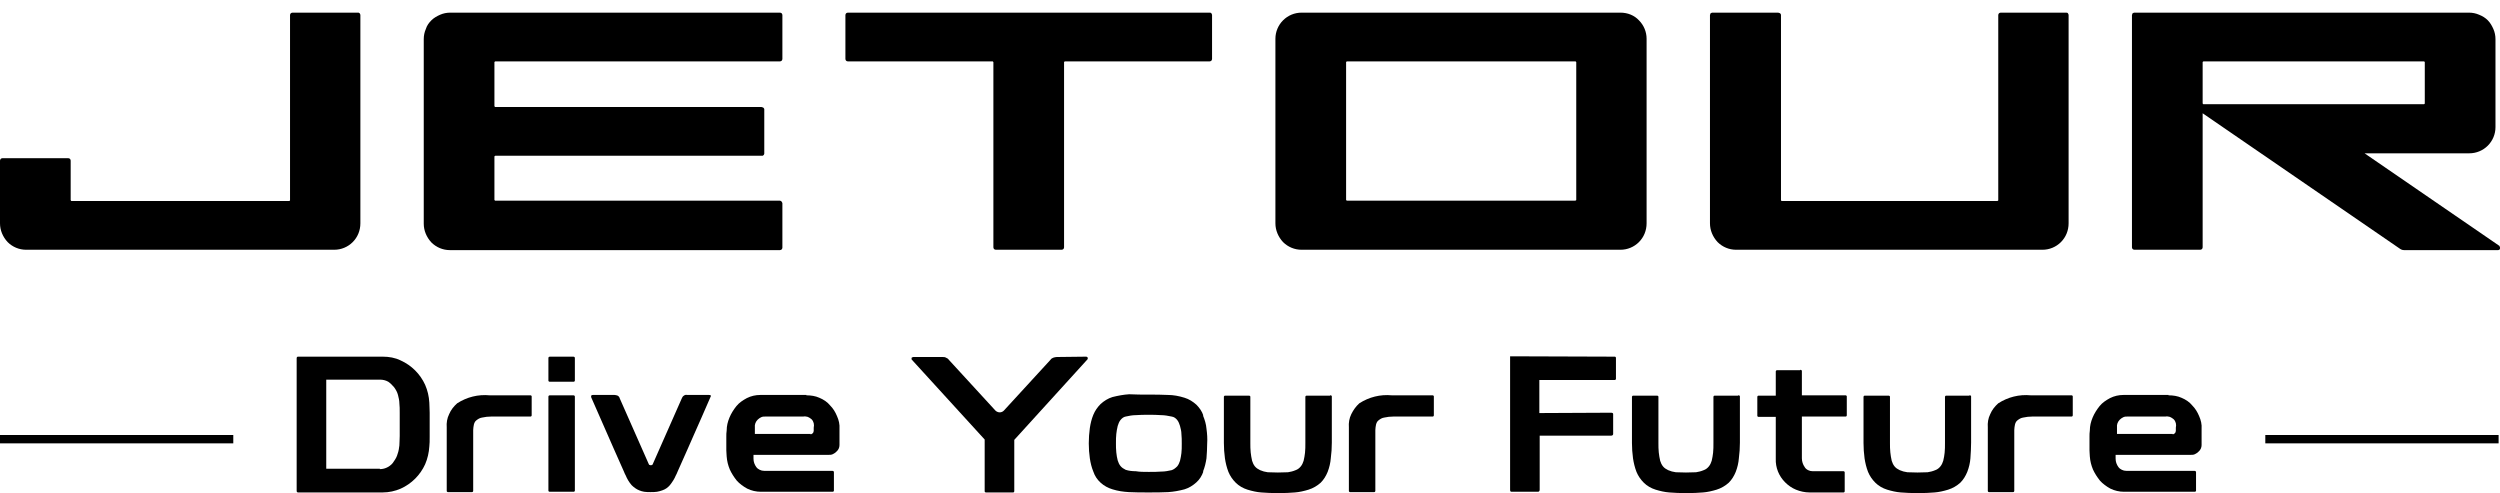
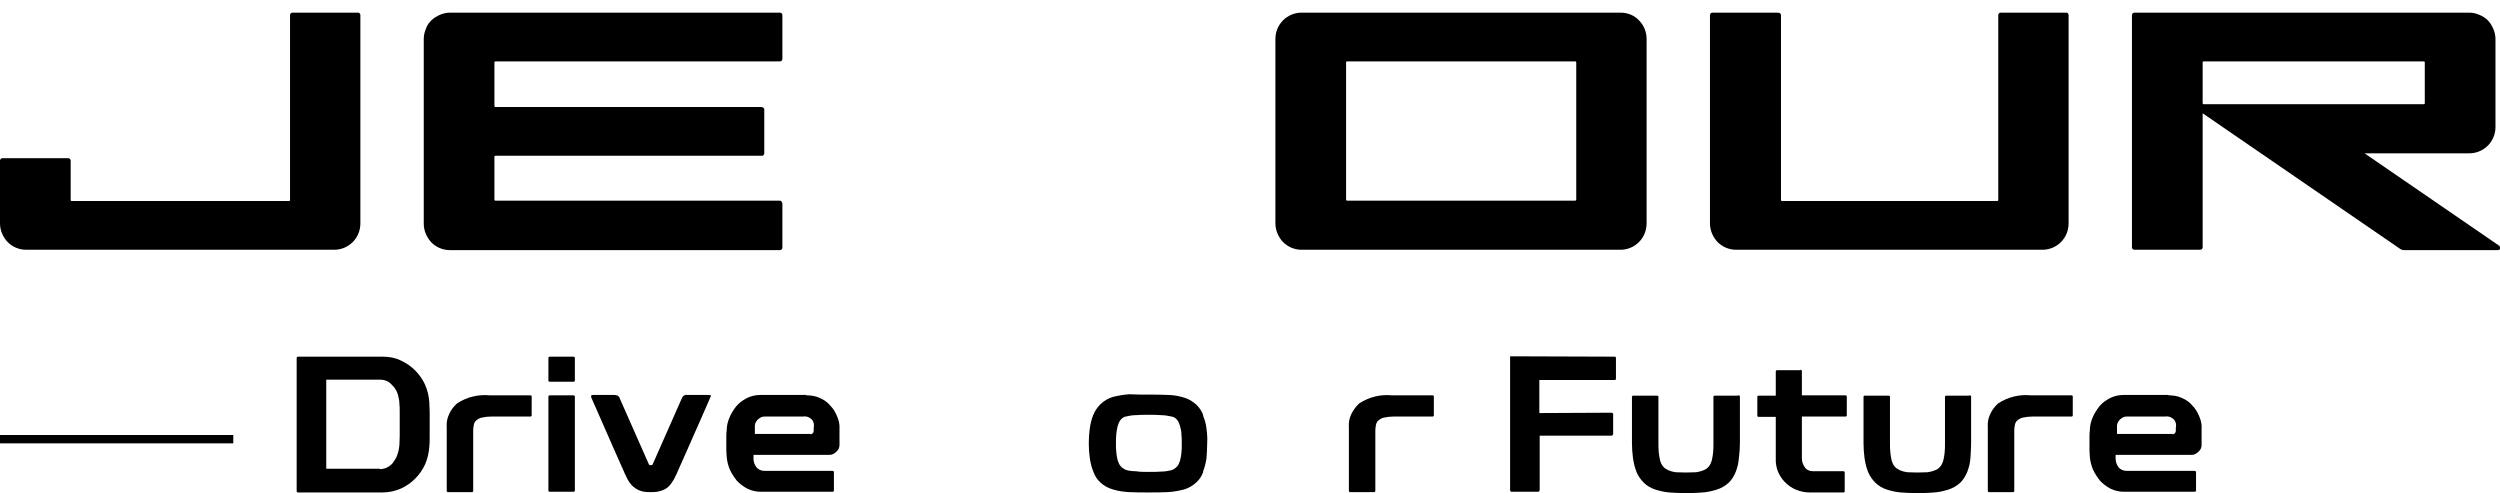
<svg xmlns="http://www.w3.org/2000/svg" width="152" height="30" viewBox="0 0 152 30" fill="none">
  <path d="M98.525 0.769H79.133C78.71 0.769 78.308 0.938 78.011 1.235C77.715 1.531 77.545 1.933 77.545 2.357V13.577C77.545 14 77.715 14.402 78.011 14.72C78.308 15.016 78.71 15.185 79.133 15.185H98.525C98.948 15.185 99.35 15.016 99.647 14.72C99.943 14.423 100.113 14.021 100.113 13.577V2.357C100.113 1.933 99.943 1.531 99.647 1.235C99.372 0.938 98.969 0.769 98.525 0.769ZM81.843 12.158V3.796V3.775C81.843 3.775 81.843 3.754 81.864 3.754L81.885 3.733H81.906H95.773H95.794C95.794 3.733 95.815 3.733 95.815 3.754L95.836 3.775V3.796V12.137C95.836 12.158 95.836 12.179 95.815 12.179C95.794 12.201 95.773 12.201 95.773 12.201H81.906H81.885C81.885 12.201 81.864 12.201 81.864 12.179C81.864 12.158 81.843 12.158 81.843 12.158Z" fill="black" />
  <path d="M21.784 0.769H17.783C17.74 0.769 17.698 0.79 17.677 0.811C17.656 0.832 17.634 0.875 17.634 0.917V12.158V12.179C17.634 12.179 17.634 12.201 17.613 12.201L17.592 12.222H17.571H4.361C4.34 12.222 4.319 12.222 4.319 12.201C4.297 12.179 4.297 12.158 4.297 12.158V9.766C4.297 9.724 4.276 9.681 4.255 9.66C4.234 9.639 4.192 9.618 4.149 9.618H0.148C0.106 9.618 0.064 9.639 0.042 9.66C0.021 9.703 0 9.724 0 9.766V13.577C0 14 0.169 14.402 0.466 14.72C0.762 15.016 1.164 15.185 1.588 15.185H20.323C20.747 15.185 21.149 15.016 21.445 14.72C21.741 14.423 21.911 14.021 21.911 13.577V0.917C21.911 0.896 21.911 0.875 21.89 0.853C21.89 0.832 21.869 0.811 21.869 0.811C21.847 0.79 21.847 0.79 21.826 0.79C21.826 0.769 21.805 0.769 21.784 0.769Z" fill="black" />
-   <path d="M73.566 0.769H51.549C51.507 0.769 51.464 0.79 51.443 0.811C51.422 0.832 51.401 0.875 51.401 0.917V3.584C51.401 3.627 51.422 3.669 51.443 3.69C51.464 3.711 51.507 3.733 51.549 3.733H60.334H60.355C60.355 3.733 60.377 3.733 60.377 3.754L60.398 3.775V3.796V15.037C60.398 15.08 60.419 15.122 60.44 15.143C60.461 15.164 60.504 15.185 60.546 15.185H64.547C64.59 15.185 64.632 15.164 64.653 15.143C64.674 15.122 64.695 15.08 64.695 15.037V3.796V3.775C64.695 3.775 64.695 3.754 64.716 3.754L64.738 3.733H64.759H73.544C73.587 3.733 73.629 3.711 73.65 3.69C73.671 3.669 73.693 3.627 73.693 3.584V0.917C73.693 0.875 73.671 0.832 73.65 0.811C73.65 0.79 73.608 0.769 73.566 0.769Z" fill="black" />
  <path d="M125.644 0.769H121.642C121.6 0.769 121.558 0.79 121.537 0.811C121.515 0.832 121.494 0.875 121.494 0.917V12.158V12.179C121.494 12.179 121.494 12.201 121.473 12.201C121.452 12.201 121.452 12.222 121.452 12.222H121.431H108.348H108.327C108.327 12.222 108.305 12.222 108.305 12.201L108.284 12.179V12.158V0.917C108.284 0.896 108.284 0.875 108.263 0.853C108.263 0.832 108.242 0.811 108.221 0.811C108.2 0.79 108.2 0.79 108.178 0.79C108.157 0.79 108.136 0.769 108.115 0.769H104.114C104.093 0.769 104.071 0.769 104.05 0.79C104.029 0.79 104.008 0.811 104.008 0.811C103.987 0.832 103.987 0.832 103.987 0.853C103.987 0.875 103.966 0.896 103.966 0.917V13.577C103.966 14 104.135 14.402 104.431 14.72C104.728 15.016 105.13 15.185 105.553 15.185H124.183C124.606 15.185 125.008 15.016 125.305 14.72C125.601 14.423 125.771 14.021 125.771 13.577V0.917C125.771 0.875 125.749 0.832 125.728 0.811C125.728 0.79 125.686 0.769 125.644 0.769Z" fill="black" />
  <path d="M151.936 14.931L143.765 9.321H150.137C150.56 9.321 150.963 9.152 151.259 8.856C151.555 8.559 151.725 8.157 151.725 7.734V2.378C151.725 2.166 151.682 1.954 151.598 1.764C151.513 1.573 151.407 1.383 151.259 1.235C151.111 1.086 150.941 0.98 150.73 0.896C150.539 0.811 150.327 0.769 150.116 0.769H129.771C129.75 0.769 129.729 0.769 129.708 0.79C129.687 0.79 129.666 0.811 129.666 0.811C129.644 0.832 129.644 0.832 129.644 0.853C129.644 0.875 129.623 0.896 129.623 0.917V15.037C129.623 15.08 129.644 15.122 129.666 15.143C129.687 15.164 129.729 15.185 129.771 15.185H133.773C133.815 15.185 133.857 15.164 133.878 15.143C133.9 15.122 133.921 15.08 133.921 15.037V6.887L145.945 15.143C146.009 15.185 146.072 15.207 146.157 15.207H151.873C151.894 15.207 151.936 15.207 151.958 15.185C151.979 15.164 152 15.143 152 15.122C152 15.101 152 15.059 152 15.037C151.979 14.974 151.958 14.931 151.936 14.931ZM133.984 3.733H147.364H147.385C147.385 3.733 147.406 3.733 147.406 3.754L147.427 3.775V3.796V6.273V6.294C147.427 6.294 147.427 6.315 147.406 6.315L147.385 6.336H147.364H133.984H133.963C133.963 6.336 133.942 6.336 133.942 6.315L133.921 6.294V6.273V3.796V3.775C133.921 3.775 133.921 3.754 133.942 3.754L133.963 3.733H133.984Z" fill="black" />
  <path d="M47.42 3.733C47.463 3.733 47.505 3.711 47.526 3.69C47.547 3.669 47.569 3.627 47.569 3.584V0.917C47.569 0.896 47.569 0.875 47.547 0.853C47.547 0.832 47.526 0.811 47.526 0.811C47.505 0.79 47.505 0.79 47.484 0.79C47.463 0.769 47.442 0.769 47.42 0.769H27.373C27.161 0.769 26.949 0.811 26.759 0.896C26.568 0.98 26.378 1.086 26.229 1.235C26.081 1.383 25.954 1.552 25.891 1.764C25.806 1.954 25.764 2.166 25.764 2.378V13.598C25.764 14.021 25.933 14.423 26.229 14.741C26.526 15.037 26.928 15.207 27.351 15.207H47.42C47.463 15.207 47.505 15.185 47.526 15.164C47.547 15.143 47.569 15.101 47.569 15.059V12.37C47.569 12.349 47.569 12.328 47.547 12.306C47.547 12.285 47.526 12.264 47.526 12.264C47.505 12.243 47.505 12.243 47.484 12.222C47.463 12.222 47.442 12.201 47.42 12.201H30.125H30.104C30.104 12.201 30.082 12.201 30.082 12.179L30.061 12.158V12.137V9.533V9.512C30.061 9.512 30.061 9.491 30.082 9.491C30.104 9.491 30.104 9.47 30.104 9.47H30.125H46.298C46.32 9.47 46.341 9.47 46.362 9.47C46.383 9.47 46.404 9.448 46.404 9.448C46.425 9.427 46.425 9.427 46.447 9.406C46.447 9.385 46.468 9.364 46.468 9.343V6.654C46.468 6.633 46.468 6.612 46.447 6.591C46.447 6.569 46.425 6.548 46.404 6.548C46.383 6.527 46.383 6.527 46.362 6.527C46.341 6.527 46.32 6.506 46.298 6.506H30.125C30.104 6.506 30.082 6.506 30.082 6.485C30.061 6.464 30.061 6.442 30.061 6.442V3.796V3.775C30.061 3.775 30.061 3.754 30.082 3.754L30.104 3.733H30.125H47.42Z" fill="black" />
  <path d="M23.266 21.685C23.647 21.685 24.028 21.748 24.367 21.918C25.023 22.214 25.552 22.743 25.849 23.399C25.997 23.738 26.081 24.098 26.103 24.479C26.103 24.648 26.124 24.839 26.124 25.093C26.124 25.326 26.124 25.58 26.124 25.834C26.124 26.088 26.124 26.321 26.124 26.554C26.124 26.787 26.124 26.998 26.103 27.146C26.081 27.506 25.997 27.887 25.849 28.226C25.552 28.883 25.023 29.412 24.367 29.708C24.028 29.856 23.647 29.941 23.266 29.941H18.122C18.058 29.941 18.037 29.899 18.037 29.835V21.791C18.037 21.727 18.058 21.685 18.122 21.685H23.266ZM23.096 28.523C23.266 28.523 23.435 28.48 23.583 28.396C23.732 28.311 23.859 28.205 23.943 28.057C24.049 27.909 24.134 27.761 24.176 27.591C24.24 27.422 24.261 27.252 24.282 27.083C24.282 26.935 24.303 26.744 24.303 26.511C24.303 26.279 24.303 26.046 24.303 25.813C24.303 25.58 24.303 25.326 24.303 25.114C24.303 24.881 24.303 24.691 24.282 24.521C24.282 24.352 24.24 24.183 24.197 24.013C24.155 23.844 24.07 23.696 23.964 23.548C23.859 23.421 23.732 23.294 23.605 23.209C23.456 23.124 23.287 23.082 23.096 23.082H19.836V28.501H23.096V28.523Z" fill="black" />
  <path d="M32.221 24.035C32.242 24.035 32.242 24.035 32.263 24.035C32.284 24.035 32.284 24.056 32.305 24.056C32.305 24.056 32.326 24.077 32.326 24.098C32.326 24.119 32.326 24.119 32.326 24.14V25.22C32.326 25.241 32.326 25.241 32.326 25.262C32.326 25.284 32.305 25.284 32.305 25.305C32.305 25.305 32.284 25.326 32.263 25.326C32.242 25.326 32.242 25.326 32.221 25.326H29.871C29.68 25.326 29.49 25.347 29.299 25.39C29.172 25.411 29.066 25.474 28.96 25.559C28.876 25.622 28.833 25.728 28.812 25.813C28.791 25.919 28.77 26.046 28.77 26.152V29.814C28.77 29.835 28.77 29.835 28.77 29.856C28.77 29.878 28.749 29.878 28.749 29.899C28.749 29.899 28.727 29.92 28.706 29.92C28.685 29.92 28.685 29.92 28.664 29.92H27.267C27.246 29.92 27.246 29.92 27.224 29.92C27.203 29.92 27.203 29.899 27.182 29.899C27.182 29.899 27.161 29.878 27.161 29.856C27.161 29.835 27.161 29.835 27.161 29.814V25.982C27.14 25.707 27.182 25.432 27.309 25.178C27.415 24.924 27.584 24.712 27.796 24.521C28.389 24.14 29.066 23.971 29.765 24.035H32.221Z" fill="black" />
  <path d="M34.846 21.685C34.909 21.685 34.952 21.706 34.952 21.769V23.103C34.952 23.124 34.952 23.124 34.952 23.145C34.952 23.167 34.931 23.167 34.931 23.188C34.931 23.188 34.909 23.209 34.888 23.209C34.867 23.209 34.867 23.209 34.846 23.209H33.449C33.428 23.209 33.428 23.209 33.406 23.209C33.385 23.209 33.385 23.188 33.364 23.188C33.364 23.188 33.343 23.167 33.343 23.145C33.343 23.124 33.343 23.124 33.343 23.103V21.769C33.343 21.706 33.385 21.685 33.449 21.685H34.846ZM34.846 24.035C34.909 24.035 34.952 24.056 34.952 24.119V29.793C34.952 29.814 34.952 29.814 34.952 29.835C34.952 29.856 34.931 29.856 34.931 29.878C34.931 29.878 34.909 29.899 34.888 29.899C34.867 29.899 34.867 29.899 34.846 29.899H33.449C33.428 29.899 33.428 29.899 33.406 29.899C33.385 29.899 33.385 29.878 33.364 29.878C33.364 29.878 33.343 29.856 33.343 29.835C33.343 29.814 33.343 29.814 33.343 29.793V24.119C33.343 24.056 33.385 24.035 33.449 24.035H34.846Z" fill="black" />
  <path d="M43.102 24.013C43.229 24.013 43.25 24.056 43.187 24.162C42.827 25.008 42.488 25.749 42.192 26.427C42.065 26.723 41.938 26.998 41.811 27.295C41.684 27.57 41.578 27.824 41.472 28.057C41.366 28.29 41.281 28.48 41.218 28.628C41.154 28.777 41.112 28.883 41.091 28.904C41.006 29.115 40.879 29.306 40.731 29.496C40.604 29.645 40.456 29.75 40.265 29.814C40.159 29.856 40.053 29.878 39.948 29.899C39.821 29.92 39.694 29.92 39.545 29.92C39.419 29.92 39.291 29.92 39.164 29.899C39.059 29.878 38.953 29.856 38.868 29.814C38.699 29.75 38.529 29.623 38.402 29.496C38.254 29.327 38.127 29.115 38.042 28.904C38.021 28.883 37.979 28.777 37.915 28.628C37.852 28.48 37.767 28.29 37.661 28.057C37.556 27.824 37.45 27.57 37.323 27.295C37.196 27.02 37.069 26.723 36.942 26.427C36.645 25.749 36.306 24.987 35.947 24.162C35.925 24.056 35.947 24.013 36.052 24.013H37.365C37.428 24.013 37.492 24.035 37.556 24.056C37.619 24.098 37.661 24.14 37.682 24.225L39.44 28.205C39.44 28.226 39.461 28.226 39.461 28.247C39.461 28.268 39.482 28.268 39.503 28.268C39.524 28.268 39.545 28.29 39.567 28.29C39.588 28.29 39.609 28.29 39.63 28.268C39.651 28.268 39.672 28.247 39.672 28.247C39.694 28.226 39.694 28.226 39.694 28.205L41.451 24.225C41.472 24.162 41.514 24.098 41.578 24.056C41.641 24.013 41.705 23.992 41.768 24.013H43.102Z" fill="black" />
  <path d="M49.029 24.035C49.305 24.035 49.58 24.077 49.813 24.183C50.067 24.289 50.3 24.437 50.469 24.648C50.66 24.839 50.787 25.051 50.892 25.305C50.998 25.538 51.062 25.813 51.041 26.067V27.062C51.041 27.21 50.977 27.358 50.85 27.464C50.787 27.528 50.723 27.57 50.638 27.612C50.554 27.655 50.469 27.655 50.384 27.655H45.812V27.887C45.812 28.078 45.875 28.247 45.981 28.395C46.044 28.48 46.108 28.523 46.193 28.565C46.277 28.607 46.362 28.628 46.468 28.628H50.596C50.66 28.628 50.702 28.65 50.702 28.713V29.793C50.702 29.814 50.702 29.814 50.702 29.835C50.702 29.856 50.681 29.856 50.681 29.877C50.681 29.877 50.66 29.899 50.638 29.899C50.617 29.899 50.617 29.899 50.596 29.899H46.256C45.981 29.899 45.685 29.835 45.431 29.708C45.198 29.581 44.965 29.412 44.795 29.221C44.626 29.009 44.478 28.777 44.372 28.544C44.266 28.29 44.203 28.036 44.182 27.76C44.182 27.655 44.16 27.528 44.16 27.379C44.16 27.252 44.16 27.104 44.16 26.956C44.16 26.808 44.16 26.681 44.16 26.554C44.16 26.427 44.16 26.3 44.182 26.173C44.182 25.898 44.245 25.643 44.351 25.389C44.457 25.135 44.605 24.902 44.774 24.691C44.944 24.479 45.177 24.331 45.409 24.204C45.663 24.077 45.939 24.013 46.235 24.013H49.029V24.035ZM49.283 26.406C49.305 26.406 49.326 26.406 49.347 26.384C49.368 26.384 49.389 26.363 49.41 26.342C49.432 26.321 49.453 26.3 49.453 26.279C49.453 26.257 49.474 26.236 49.474 26.194V26.003C49.495 25.919 49.495 25.813 49.474 25.728C49.453 25.643 49.41 25.559 49.347 25.495C49.283 25.432 49.199 25.389 49.114 25.347C49.029 25.326 48.945 25.305 48.839 25.326H46.531C46.447 25.326 46.362 25.326 46.277 25.368C46.193 25.411 46.129 25.453 46.066 25.516C45.939 25.643 45.875 25.813 45.896 25.982V26.384H49.283V26.406Z" fill="black" />
-   <path d="M66.029 21.685C66.05 21.685 66.071 21.685 66.093 21.706C66.114 21.706 66.114 21.727 66.135 21.748C66.135 21.769 66.135 21.791 66.135 21.812C66.135 21.833 66.114 21.854 66.114 21.854L61.668 26.744V29.835C61.668 29.856 61.668 29.856 61.668 29.878C61.668 29.899 61.647 29.899 61.647 29.92C61.647 29.92 61.626 29.941 61.605 29.941C61.583 29.941 61.583 29.941 61.562 29.941H59.974C59.953 29.941 59.953 29.941 59.932 29.941C59.911 29.941 59.911 29.92 59.89 29.92C59.89 29.92 59.868 29.899 59.868 29.878C59.868 29.856 59.868 29.856 59.868 29.835V26.723L55.444 21.875C55.423 21.854 55.423 21.854 55.423 21.833C55.423 21.812 55.423 21.791 55.423 21.769C55.423 21.748 55.444 21.727 55.465 21.727C55.486 21.727 55.508 21.706 55.529 21.706H57.307C57.37 21.706 57.455 21.706 57.519 21.748C57.582 21.769 57.646 21.812 57.688 21.875L60.525 24.966C60.588 25.029 60.694 25.072 60.779 25.072C60.885 25.072 60.969 25.029 61.033 24.966L63.87 21.875C63.912 21.812 63.975 21.769 64.039 21.748C64.103 21.727 64.187 21.706 64.251 21.706L66.029 21.685Z" fill="black" />
  <path d="M69.84 23.992C70.242 23.992 70.623 23.992 71.004 24.013C71.343 24.013 71.681 24.077 72.02 24.183C72.295 24.267 72.528 24.416 72.74 24.606C72.93 24.797 73.079 25.008 73.163 25.262H73.142C73.248 25.516 73.333 25.792 73.354 26.067C73.396 26.363 73.417 26.681 73.396 26.977C73.396 27.273 73.375 27.57 73.354 27.866C73.312 28.142 73.248 28.417 73.142 28.671H73.163C73.079 28.925 72.93 29.158 72.74 29.327C72.528 29.518 72.295 29.666 72.02 29.75C71.703 29.835 71.364 29.899 71.025 29.92C70.644 29.941 70.242 29.941 69.819 29.941C69.416 29.941 69.014 29.941 68.633 29.92C68.294 29.899 67.977 29.856 67.638 29.75C67.363 29.666 67.13 29.539 66.918 29.348C66.707 29.158 66.558 28.925 66.474 28.671C66.368 28.417 66.304 28.142 66.262 27.866C66.22 27.57 66.198 27.273 66.198 26.956C66.198 26.638 66.22 26.342 66.262 26.024C66.304 25.749 66.368 25.474 66.474 25.22C66.579 24.966 66.728 24.754 66.918 24.564C67.13 24.373 67.363 24.225 67.638 24.14C67.977 24.056 68.316 23.992 68.654 23.971C69.056 23.992 69.459 23.992 69.84 23.992ZM69.84 28.692C70.115 28.692 70.369 28.692 70.623 28.671C70.835 28.671 71.046 28.628 71.237 28.586C71.364 28.544 71.47 28.459 71.576 28.353C71.66 28.247 71.703 28.142 71.745 28.015C71.787 27.866 71.808 27.697 71.83 27.549C71.851 27.379 71.851 27.189 71.851 26.977C71.851 26.765 71.851 26.575 71.83 26.384C71.83 26.215 71.787 26.067 71.745 25.898C71.703 25.77 71.66 25.643 71.576 25.538C71.491 25.432 71.385 25.347 71.237 25.326C71.025 25.284 70.814 25.241 70.602 25.241C70.348 25.22 70.094 25.22 69.84 25.22C69.564 25.22 69.311 25.22 69.056 25.241C68.845 25.241 68.633 25.284 68.442 25.326C68.316 25.347 68.21 25.432 68.125 25.538C68.04 25.643 67.998 25.77 67.956 25.898C67.913 26.067 67.892 26.215 67.871 26.384C67.85 26.554 67.85 26.744 67.85 26.956C67.85 27.146 67.85 27.316 67.871 27.506C67.892 27.676 67.913 27.845 67.956 27.993C67.998 28.12 68.04 28.226 68.125 28.332C68.21 28.438 68.316 28.501 68.442 28.565C68.633 28.628 68.845 28.65 69.056 28.65C69.289 28.692 69.564 28.692 69.84 28.692Z" fill="black" />
-   <path d="M80.869 24.035C80.89 24.035 80.89 24.035 80.912 24.035C80.933 24.035 80.933 24.056 80.954 24.056C80.954 24.056 80.975 24.077 80.975 24.098C80.975 24.119 80.975 24.119 80.975 24.14V26.914C80.975 27.231 80.954 27.549 80.912 27.866C80.89 28.142 80.827 28.417 80.721 28.692C80.615 28.946 80.488 29.158 80.298 29.348C80.086 29.539 79.832 29.687 79.557 29.772C79.281 29.856 79.006 29.92 78.731 29.941C78.456 29.962 78.117 29.983 77.715 29.983C77.313 29.983 76.974 29.962 76.677 29.941C76.402 29.92 76.127 29.856 75.852 29.772C75.577 29.687 75.323 29.539 75.132 29.348C74.942 29.158 74.793 28.946 74.688 28.692C74.582 28.417 74.518 28.142 74.476 27.866C74.433 27.549 74.412 27.252 74.412 26.935V24.162C74.412 24.14 74.412 24.14 74.412 24.119C74.412 24.098 74.433 24.098 74.433 24.077C74.433 24.077 74.455 24.056 74.476 24.056C74.497 24.056 74.497 24.056 74.518 24.056H75.915C75.937 24.056 75.937 24.056 75.958 24.056C75.979 24.056 75.979 24.077 76 24.077C76 24.077 76.021 24.098 76.021 24.119C76.021 24.14 76.021 24.14 76.021 24.162V26.935C76.021 27.125 76.021 27.316 76.042 27.506C76.064 27.676 76.085 27.845 76.127 28.015C76.169 28.142 76.212 28.247 76.296 28.353C76.381 28.459 76.487 28.523 76.614 28.586C76.762 28.65 76.91 28.692 77.08 28.713C77.482 28.734 77.905 28.734 78.308 28.713C78.456 28.692 78.625 28.65 78.773 28.586C78.9 28.544 79.006 28.459 79.091 28.353C79.176 28.247 79.218 28.142 79.26 28.015C79.303 27.845 79.324 27.697 79.345 27.528C79.366 27.337 79.366 27.147 79.366 26.935V24.162C79.366 24.14 79.366 24.14 79.366 24.119C79.366 24.098 79.387 24.098 79.387 24.077C79.387 24.077 79.409 24.056 79.43 24.056C79.451 24.056 79.451 24.056 79.472 24.056H80.869V24.035Z" fill="black" />
  <path d="M87.072 24.035C87.093 24.035 87.093 24.035 87.114 24.035C87.135 24.035 87.135 24.056 87.157 24.056C87.157 24.056 87.178 24.077 87.178 24.098C87.178 24.119 87.178 24.119 87.178 24.14V25.22C87.178 25.241 87.178 25.241 87.178 25.262C87.178 25.284 87.157 25.284 87.157 25.305C87.157 25.305 87.135 25.326 87.114 25.326C87.093 25.326 87.093 25.326 87.072 25.326H84.722C84.531 25.326 84.341 25.347 84.15 25.39C84.023 25.411 83.918 25.474 83.812 25.559C83.727 25.622 83.685 25.728 83.663 25.813C83.642 25.919 83.621 26.046 83.621 26.152V29.814C83.621 29.835 83.621 29.835 83.621 29.856C83.621 29.878 83.6 29.878 83.6 29.899C83.6 29.899 83.579 29.92 83.558 29.92C83.537 29.92 83.537 29.92 83.515 29.92H82.118C82.097 29.92 82.097 29.92 82.076 29.92C82.055 29.92 82.055 29.899 82.033 29.899C82.033 29.899 82.012 29.878 82.012 29.856C82.012 29.835 82.012 29.835 82.012 29.814V25.982C81.991 25.707 82.034 25.432 82.16 25.178C82.287 24.924 82.436 24.712 82.647 24.521C83.24 24.14 83.918 23.971 84.616 24.035H87.072Z" fill="black" />
  <path d="M105.68 24.035C105.701 24.035 105.701 24.035 105.723 24.035C105.744 24.035 105.744 24.056 105.765 24.056C105.765 24.056 105.786 24.077 105.786 24.098C105.786 24.119 105.786 24.119 105.786 24.14V26.914C105.786 27.231 105.765 27.549 105.723 27.866C105.701 28.142 105.638 28.417 105.532 28.692C105.426 28.946 105.299 29.158 105.109 29.348C104.897 29.539 104.643 29.687 104.368 29.772C104.092 29.856 103.817 29.92 103.542 29.941C103.267 29.962 102.928 29.983 102.526 29.983C102.124 29.983 101.785 29.962 101.489 29.941C101.213 29.92 100.938 29.856 100.663 29.772C100.388 29.687 100.134 29.539 99.943 29.348C99.753 29.158 99.604 28.946 99.499 28.692C99.393 28.417 99.329 28.142 99.287 27.866C99.245 27.549 99.223 27.252 99.223 26.935V24.162C99.223 24.14 99.223 24.14 99.223 24.119C99.223 24.098 99.245 24.098 99.245 24.077C99.245 24.077 99.266 24.056 99.287 24.056C99.308 24.056 99.308 24.056 99.329 24.056H100.726C100.748 24.056 100.748 24.056 100.769 24.056C100.79 24.056 100.79 24.077 100.811 24.077C100.811 24.077 100.832 24.098 100.832 24.119C100.832 24.14 100.832 24.14 100.832 24.162V26.935C100.832 27.125 100.832 27.316 100.853 27.506C100.875 27.676 100.896 27.845 100.938 28.015C100.98 28.142 101.023 28.247 101.108 28.353C101.192 28.459 101.298 28.523 101.425 28.586C101.573 28.65 101.721 28.692 101.891 28.713C102.293 28.734 102.716 28.734 103.119 28.713C103.267 28.692 103.436 28.65 103.584 28.586C103.711 28.544 103.817 28.459 103.902 28.353C103.987 28.247 104.029 28.142 104.071 28.015C104.114 27.845 104.135 27.697 104.156 27.528C104.177 27.337 104.177 27.147 104.177 26.935V24.162C104.177 24.14 104.177 24.14 104.177 24.119C104.177 24.098 104.198 24.098 104.198 24.077C104.198 24.077 104.219 24.056 104.241 24.056C104.262 24.056 104.262 24.056 104.283 24.056H105.68V24.035Z" fill="black" />
  <path d="M109.449 22.489C109.47 22.489 109.47 22.489 109.491 22.489C109.512 22.489 109.512 22.51 109.533 22.51C109.533 22.51 109.554 22.532 109.554 22.553C109.554 22.574 109.554 22.574 109.554 22.595V24.035H112.18C112.201 24.035 112.201 24.035 112.222 24.035C112.243 24.035 112.243 24.056 112.264 24.056C112.264 24.056 112.285 24.077 112.285 24.098C112.285 24.119 112.285 24.119 112.285 24.14V25.22C112.285 25.241 112.285 25.241 112.285 25.262C112.285 25.284 112.264 25.284 112.264 25.305C112.264 25.305 112.243 25.326 112.222 25.326C112.201 25.326 112.201 25.326 112.18 25.326H109.554V27.866C109.554 28.057 109.618 28.247 109.724 28.396C109.766 28.48 109.851 28.544 109.936 28.586C110.02 28.628 110.105 28.65 110.211 28.65H112.053C112.074 28.65 112.074 28.65 112.095 28.65C112.116 28.65 112.116 28.671 112.137 28.671C112.137 28.671 112.158 28.692 112.158 28.713C112.158 28.734 112.158 28.734 112.158 28.756V29.835C112.158 29.856 112.158 29.856 112.158 29.878C112.158 29.899 112.137 29.899 112.137 29.92C112.137 29.92 112.116 29.941 112.095 29.941C112.074 29.941 112.074 29.941 112.053 29.941H110.02C109.745 29.941 109.449 29.878 109.195 29.772C108.941 29.666 108.729 29.518 108.538 29.327C108.157 28.946 107.946 28.438 107.967 27.887V25.347H106.951C106.929 25.347 106.929 25.347 106.908 25.347C106.887 25.347 106.887 25.326 106.866 25.326C106.866 25.326 106.845 25.305 106.845 25.284C106.845 25.262 106.845 25.262 106.845 25.241V24.162C106.845 24.14 106.845 24.14 106.845 24.119C106.845 24.098 106.866 24.098 106.866 24.077C106.866 24.077 106.887 24.056 106.908 24.056C106.929 24.056 106.929 24.056 106.951 24.056H107.967V22.616C107.967 22.595 107.967 22.595 107.967 22.574C107.967 22.553 107.988 22.553 107.988 22.532C107.988 22.532 108.009 22.51 108.03 22.51C108.051 22.51 108.051 22.51 108.073 22.51H109.449V22.489Z" fill="black" />
  <path d="M119.737 24.035C119.758 24.035 119.758 24.035 119.78 24.035C119.801 24.035 119.801 24.056 119.822 24.056C119.822 24.056 119.843 24.077 119.843 24.098C119.843 24.119 119.843 24.119 119.843 24.14V26.914C119.843 27.231 119.822 27.549 119.801 27.866C119.78 28.142 119.716 28.417 119.61 28.692C119.504 28.946 119.377 29.158 119.187 29.348C118.975 29.539 118.721 29.687 118.446 29.772C118.171 29.856 117.895 29.92 117.62 29.941C117.345 29.962 117.006 29.983 116.604 29.983C116.202 29.983 115.863 29.962 115.567 29.941C115.291 29.92 115.016 29.856 114.741 29.772C114.466 29.687 114.212 29.539 114.021 29.348C113.831 29.158 113.683 28.946 113.577 28.692C113.471 28.417 113.407 28.142 113.365 27.866C113.323 27.549 113.302 27.252 113.302 26.935V24.162C113.302 24.14 113.302 24.14 113.302 24.119C113.302 24.098 113.323 24.098 113.323 24.077C113.323 24.077 113.344 24.056 113.365 24.056C113.386 24.056 113.386 24.056 113.407 24.056H114.805C114.826 24.056 114.826 24.056 114.847 24.056C114.868 24.056 114.868 24.077 114.889 24.077C114.889 24.077 114.91 24.098 114.91 24.119C114.91 24.14 114.91 24.14 114.91 24.162V26.935C114.91 27.125 114.91 27.316 114.932 27.506C114.953 27.676 114.974 27.845 115.016 28.015C115.059 28.142 115.101 28.247 115.186 28.353C115.27 28.459 115.376 28.523 115.503 28.586C115.651 28.65 115.8 28.692 115.969 28.713C116.371 28.734 116.795 28.734 117.197 28.713C117.345 28.692 117.514 28.65 117.663 28.586C117.79 28.544 117.895 28.459 117.98 28.353C118.065 28.247 118.107 28.142 118.149 28.015C118.192 27.845 118.213 27.697 118.234 27.528C118.255 27.337 118.255 27.147 118.255 26.935V24.162C118.255 24.14 118.255 24.14 118.255 24.119C118.255 24.098 118.276 24.098 118.276 24.077C118.276 24.077 118.298 24.056 118.319 24.056C118.34 24.056 118.34 24.056 118.361 24.056H119.737V24.035Z" fill="black" />
  <path d="M125.919 24.035C125.94 24.035 125.94 24.035 125.961 24.035C125.982 24.035 125.982 24.056 126.003 24.056C126.003 24.056 126.024 24.077 126.024 24.098C126.024 24.119 126.024 24.119 126.024 24.14V25.22C126.024 25.241 126.024 25.241 126.024 25.262C126.024 25.284 126.003 25.284 126.003 25.305C126.003 25.305 125.982 25.326 125.961 25.326C125.94 25.326 125.94 25.326 125.919 25.326H123.569C123.378 25.326 123.188 25.347 122.997 25.39C122.87 25.411 122.764 25.474 122.658 25.559C122.574 25.622 122.531 25.728 122.51 25.813C122.489 25.919 122.468 26.046 122.468 26.152V29.814C122.468 29.835 122.468 29.835 122.468 29.856C122.468 29.878 122.447 29.878 122.447 29.899C122.447 29.899 122.426 29.92 122.404 29.92C122.383 29.92 122.383 29.92 122.362 29.92H120.965C120.944 29.92 120.944 29.92 120.922 29.92C120.901 29.92 120.901 29.899 120.88 29.899C120.88 29.899 120.859 29.878 120.859 29.856C120.859 29.835 120.859 29.835 120.859 29.814V25.982C120.838 25.707 120.88 25.432 121.007 25.178C121.113 24.924 121.282 24.712 121.494 24.521C122.087 24.14 122.764 23.971 123.463 24.035H125.919Z" fill="black" />
  <path d="M131.846 24.035C132.122 24.035 132.397 24.077 132.63 24.183C132.884 24.289 133.117 24.437 133.286 24.648C133.476 24.839 133.603 25.051 133.709 25.305C133.815 25.538 133.879 25.813 133.857 26.067V27.062C133.857 27.21 133.794 27.358 133.667 27.464C133.603 27.528 133.54 27.57 133.455 27.612C133.371 27.655 133.286 27.655 133.201 27.655H128.629V27.887C128.629 28.078 128.692 28.247 128.798 28.395C128.861 28.48 128.925 28.523 129.01 28.565C129.094 28.607 129.179 28.628 129.285 28.628H133.413C133.476 28.628 133.519 28.65 133.519 28.713V29.793C133.519 29.814 133.519 29.814 133.519 29.835C133.519 29.856 133.498 29.856 133.498 29.877C133.498 29.877 133.476 29.899 133.455 29.899C133.434 29.899 133.434 29.899 133.413 29.899H129.137C128.861 29.899 128.565 29.835 128.311 29.708C128.078 29.581 127.845 29.412 127.676 29.221C127.507 29.009 127.358 28.777 127.252 28.544C127.147 28.29 127.083 28.036 127.062 27.76C127.062 27.655 127.041 27.528 127.041 27.379C127.041 27.252 127.041 27.104 127.041 26.956C127.041 26.808 127.041 26.681 127.041 26.554C127.041 26.427 127.041 26.3 127.062 26.173C127.062 25.898 127.125 25.643 127.231 25.389C127.337 25.135 127.485 24.902 127.655 24.691C127.824 24.479 128.057 24.331 128.29 24.204C128.544 24.077 128.819 24.013 129.115 24.013H131.846V24.035ZM132.1 26.406C132.122 26.406 132.143 26.406 132.164 26.384C132.185 26.384 132.206 26.363 132.227 26.342C132.249 26.321 132.27 26.3 132.27 26.279C132.27 26.257 132.291 26.236 132.291 26.194V26.003C132.312 25.919 132.312 25.813 132.291 25.728C132.27 25.643 132.227 25.559 132.164 25.495C132.1 25.432 132.016 25.389 131.931 25.347C131.846 25.326 131.762 25.305 131.656 25.326H129.348C129.264 25.326 129.179 25.326 129.094 25.368C129.01 25.411 128.946 25.453 128.883 25.516C128.756 25.643 128.692 25.813 128.713 25.982V26.384H132.1V26.406Z" fill="black" />
  <path d="M14.184 26.448H0V26.956H14.184V26.448Z" fill="black" />
  <path d="M98.144 21.685L91.814 21.663V29.772C91.814 29.856 91.835 29.899 91.899 29.899H93.508C93.571 29.899 93.613 29.856 93.613 29.772V26.49H97.932C98.038 26.49 98.08 26.448 98.08 26.384V25.178C98.08 25.114 98.038 25.093 97.932 25.093L93.592 25.114V23.103H98.144C98.165 23.103 98.165 23.103 98.186 23.103C98.207 23.103 98.207 23.082 98.228 23.082C98.228 23.082 98.25 23.061 98.25 23.04C98.25 23.018 98.25 23.018 98.25 22.997V21.791C98.25 21.769 98.25 21.769 98.25 21.748C98.25 21.727 98.228 21.727 98.228 21.706C98.228 21.706 98.207 21.685 98.186 21.685C98.165 21.685 98.144 21.685 98.144 21.685Z" fill="black" />
-   <path d="M151.915 26.448H137.731V26.956H151.915V26.448Z" fill="black" />
</svg>